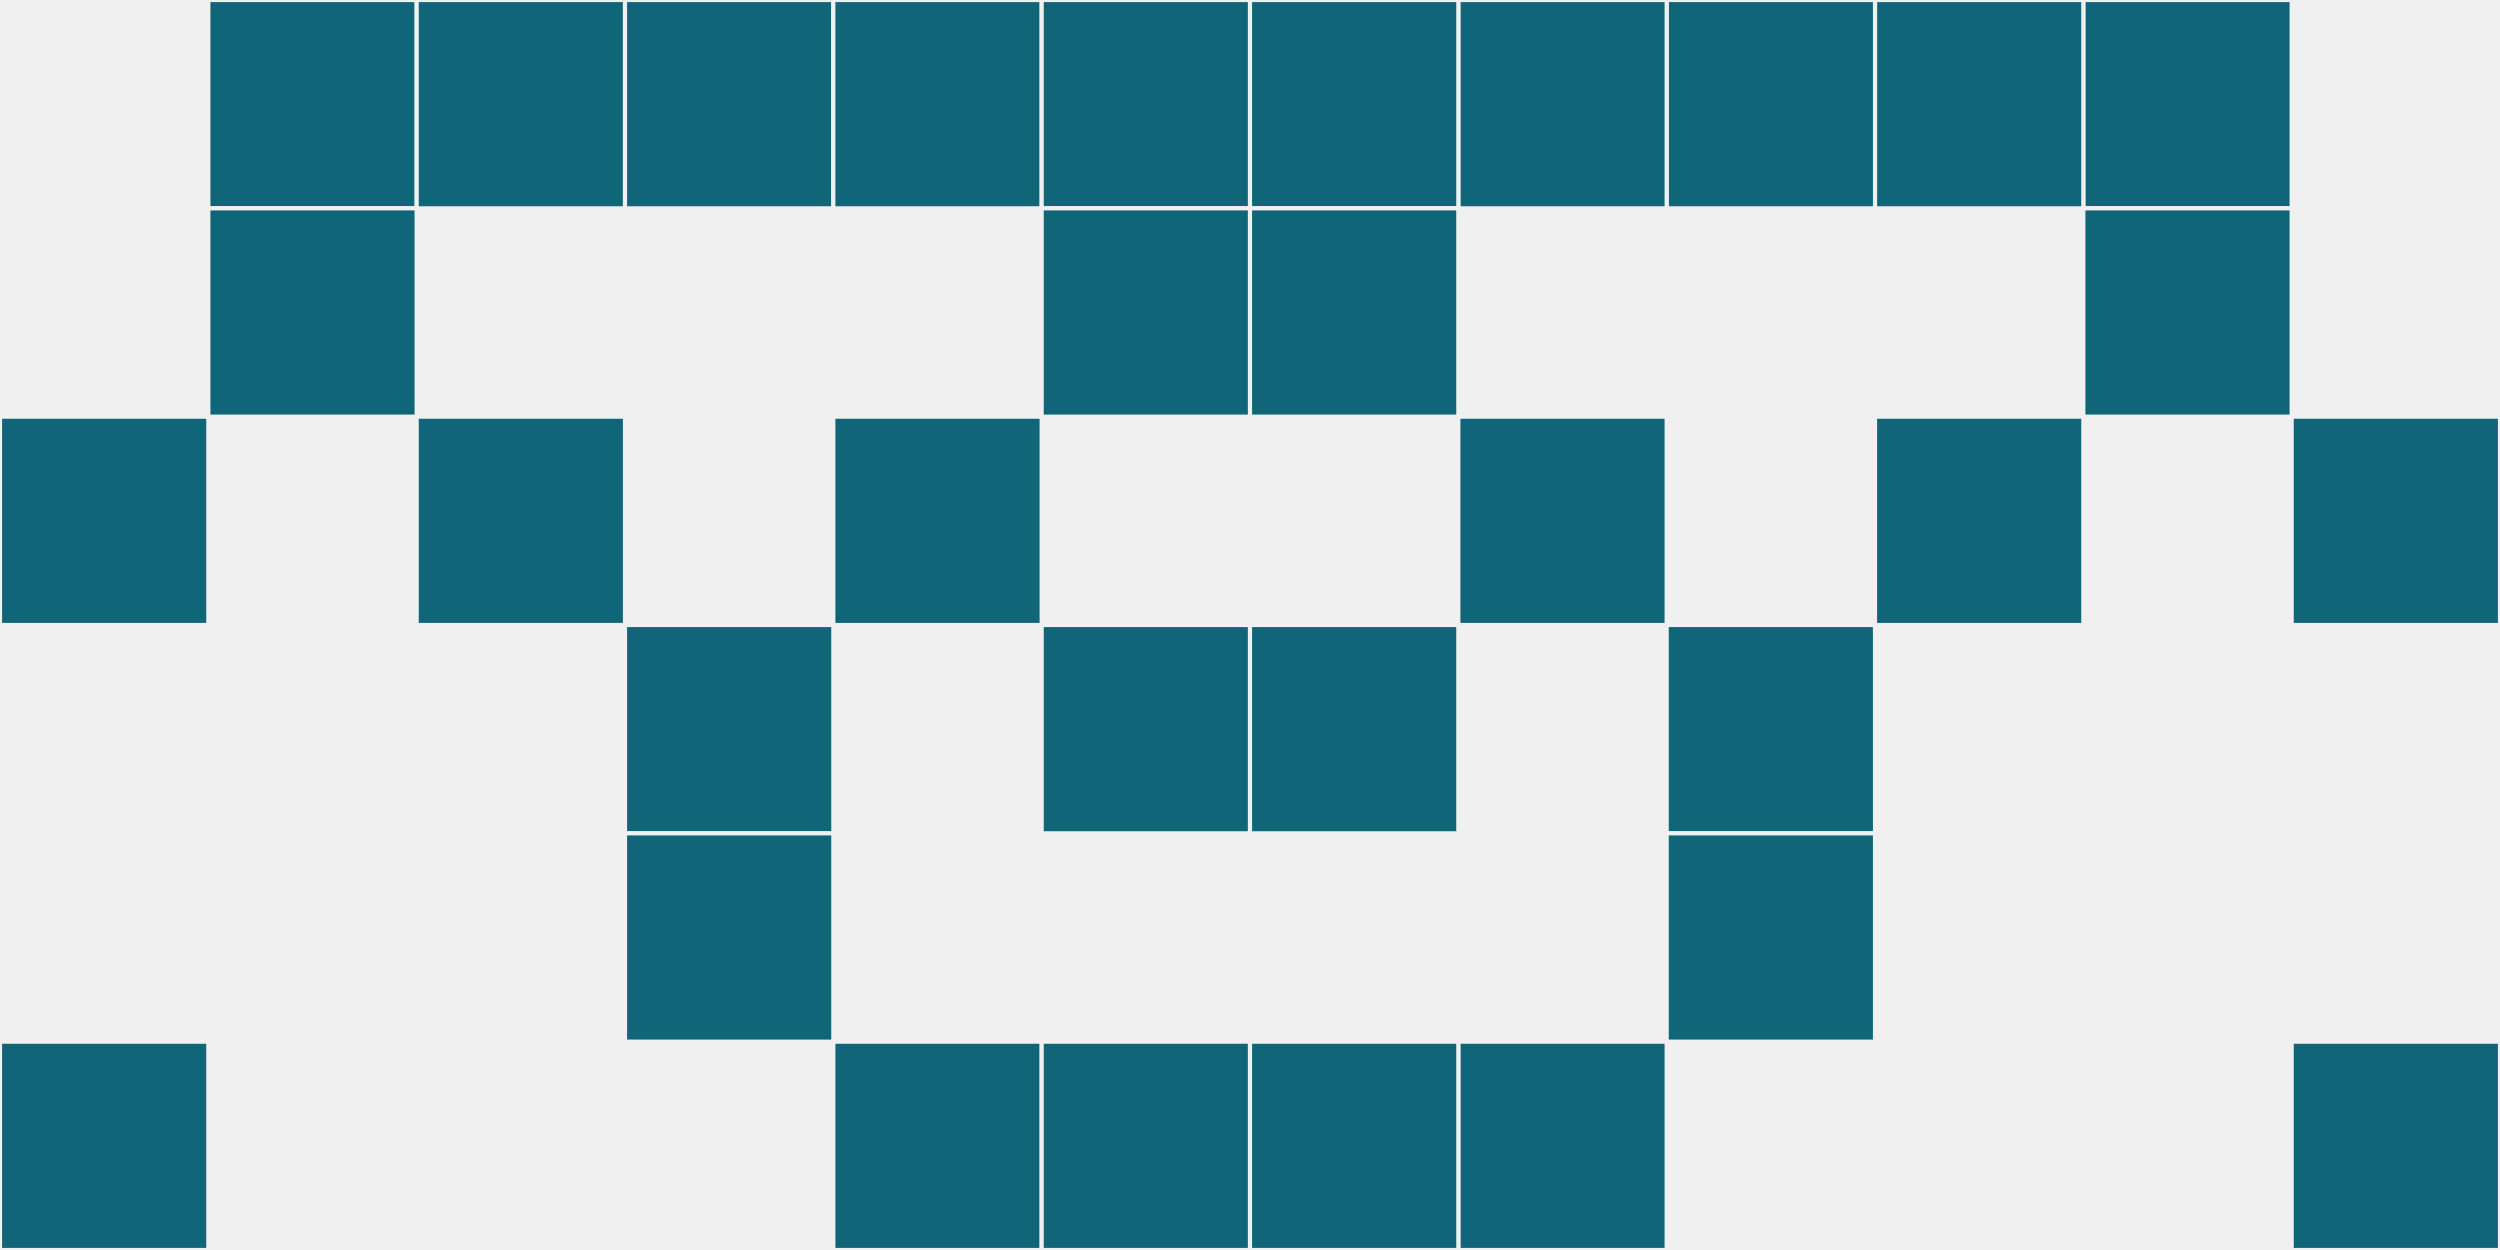
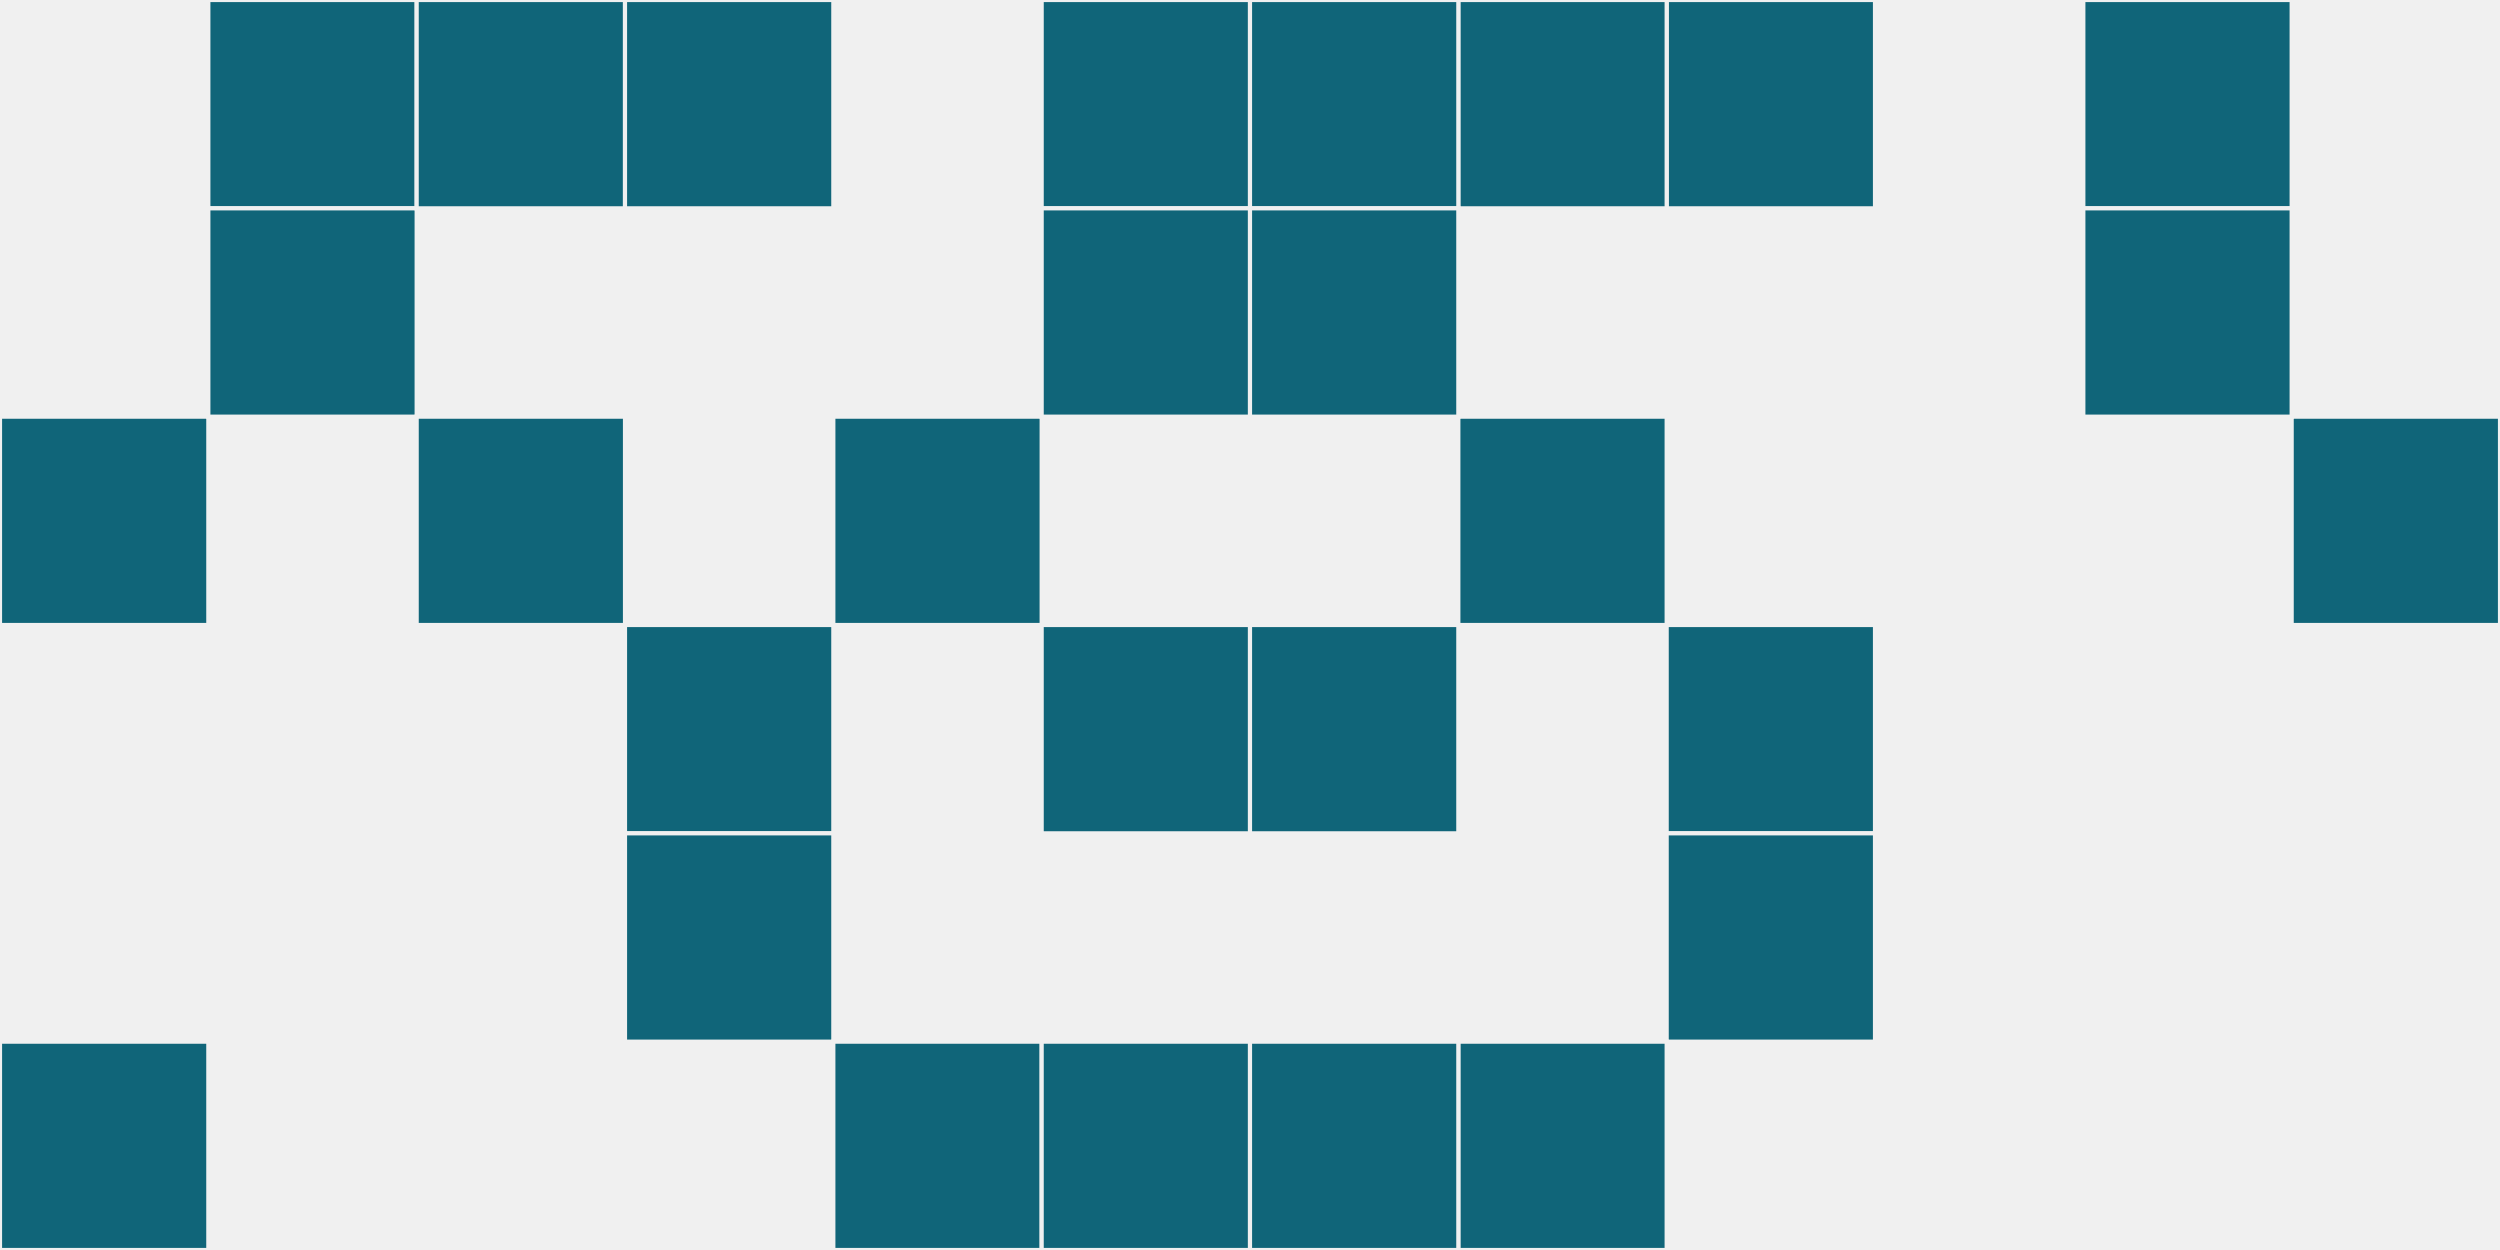
<svg xmlns="http://www.w3.org/2000/svg" width="12" height="6" viewBox="0 0 12 6" viewport-fill="red">
  <rect x="0" y="0" width="12" height="6" fill="#f0f0f0" />
  <rect x="0" y="2" width="1" height="1" fill="#106579" stroke="#f0f0f0" stroke-width="0.02" />
  <rect x="11" y="2" width="1" height="1" fill="#106579" stroke="#f0f0f0" stroke-width="0.02" />
  <rect x="0" y="5" width="1" height="1" fill="#106579" stroke="#f0f0f0" stroke-width="0.02" />
-   <rect x="11" y="5" width="1" height="1" fill="#106579" stroke="#f0f0f0" stroke-width="0.02" />
  <rect x="1" y="0" width="1" height="1" fill="#106579" stroke="#f0f0f0" stroke-width="0.02" />
  <rect x="10" y="0" width="1" height="1" fill="#106579" stroke="#f0f0f0" stroke-width="0.02" />
  <rect x="1" y="1" width="1" height="1" fill="#106579" stroke="#f0f0f0" stroke-width="0.02" />
  <rect x="10" y="1" width="1" height="1" fill="#106579" stroke="#f0f0f0" stroke-width="0.02" />
  <rect x="2" y="0" width="1" height="1" fill="#106579" stroke="#f0f0f0" stroke-width="0.02" />
-   <rect x="9" y="0" width="1" height="1" fill="#106579" stroke="#f0f0f0" stroke-width="0.02" />
  <rect x="2" y="2" width="1" height="1" fill="#106579" stroke="#f0f0f0" stroke-width="0.02" />
-   <rect x="9" y="2" width="1" height="1" fill="#106579" stroke="#f0f0f0" stroke-width="0.02" />
  <rect x="3" y="0" width="1" height="1" fill="#106579" stroke="#f0f0f0" stroke-width="0.02" />
  <rect x="8" y="0" width="1" height="1" fill="#106579" stroke="#f0f0f0" stroke-width="0.02" />
  <rect x="3" y="3" width="1" height="1" fill="#106579" stroke="#f0f0f0" stroke-width="0.02" />
  <rect x="8" y="3" width="1" height="1" fill="#106579" stroke="#f0f0f0" stroke-width="0.02" />
  <rect x="3" y="4" width="1" height="1" fill="#106579" stroke="#f0f0f0" stroke-width="0.02" />
  <rect x="8" y="4" width="1" height="1" fill="#106579" stroke="#f0f0f0" stroke-width="0.02" />
-   <rect x="4" y="0" width="1" height="1" fill="#106579" stroke="#f0f0f0" stroke-width="0.02" />
  <rect x="7" y="0" width="1" height="1" fill="#106579" stroke="#f0f0f0" stroke-width="0.02" />
  <rect x="4" y="2" width="1" height="1" fill="#106579" stroke="#f0f0f0" stroke-width="0.02" />
  <rect x="7" y="2" width="1" height="1" fill="#106579" stroke="#f0f0f0" stroke-width="0.02" />
  <rect x="4" y="5" width="1" height="1" fill="#106579" stroke="#f0f0f0" stroke-width="0.02" />
  <rect x="7" y="5" width="1" height="1" fill="#106579" stroke="#f0f0f0" stroke-width="0.02" />
  <rect x="5" y="0" width="1" height="1" fill="#106579" stroke="#f0f0f0" stroke-width="0.02" />
  <rect x="6" y="0" width="1" height="1" fill="#106579" stroke="#f0f0f0" stroke-width="0.02" />
  <rect x="5" y="1" width="1" height="1" fill="#106579" stroke="#f0f0f0" stroke-width="0.02" />
  <rect x="6" y="1" width="1" height="1" fill="#106579" stroke="#f0f0f0" stroke-width="0.02" />
  <rect x="5" y="3" width="1" height="1" fill="#106579" stroke="#f0f0f0" stroke-width="0.02" />
  <rect x="6" y="3" width="1" height="1" fill="#106579" stroke="#f0f0f0" stroke-width="0.02" />
  <rect x="5" y="5" width="1" height="1" fill="#106579" stroke="#f0f0f0" stroke-width="0.02" />
  <rect x="6" y="5" width="1" height="1" fill="#106579" stroke="#f0f0f0" stroke-width="0.02" />
</svg>